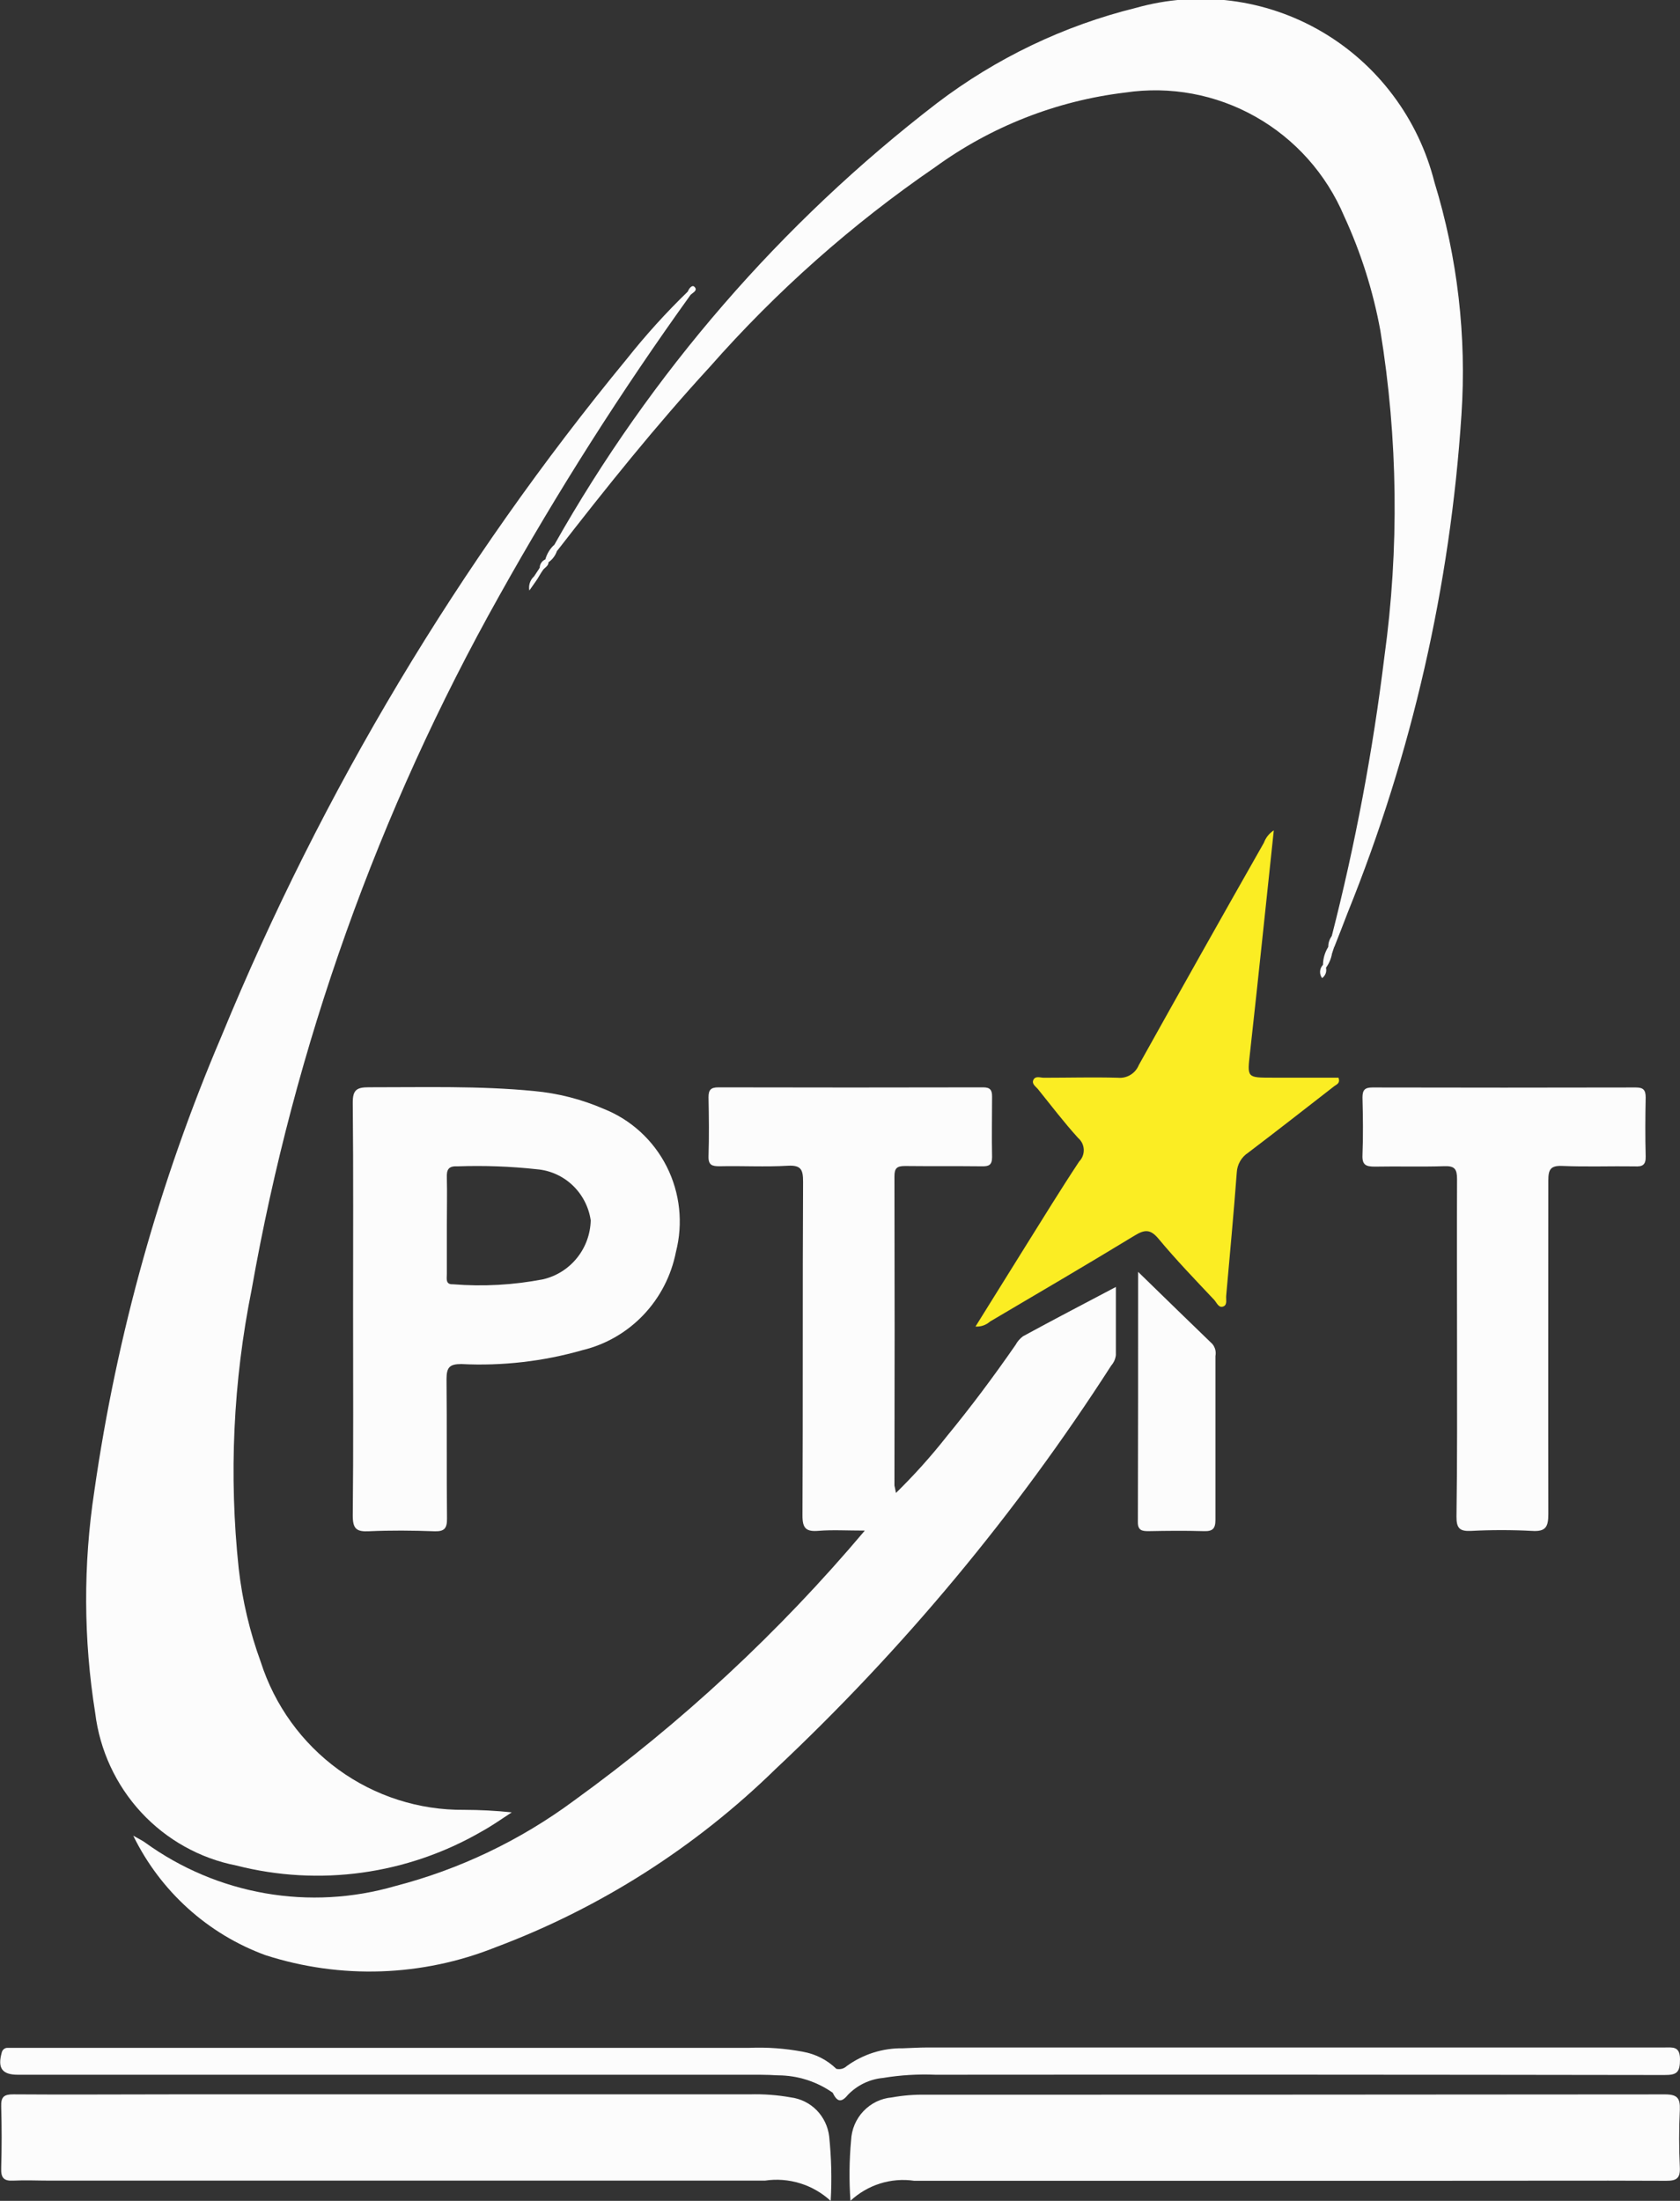
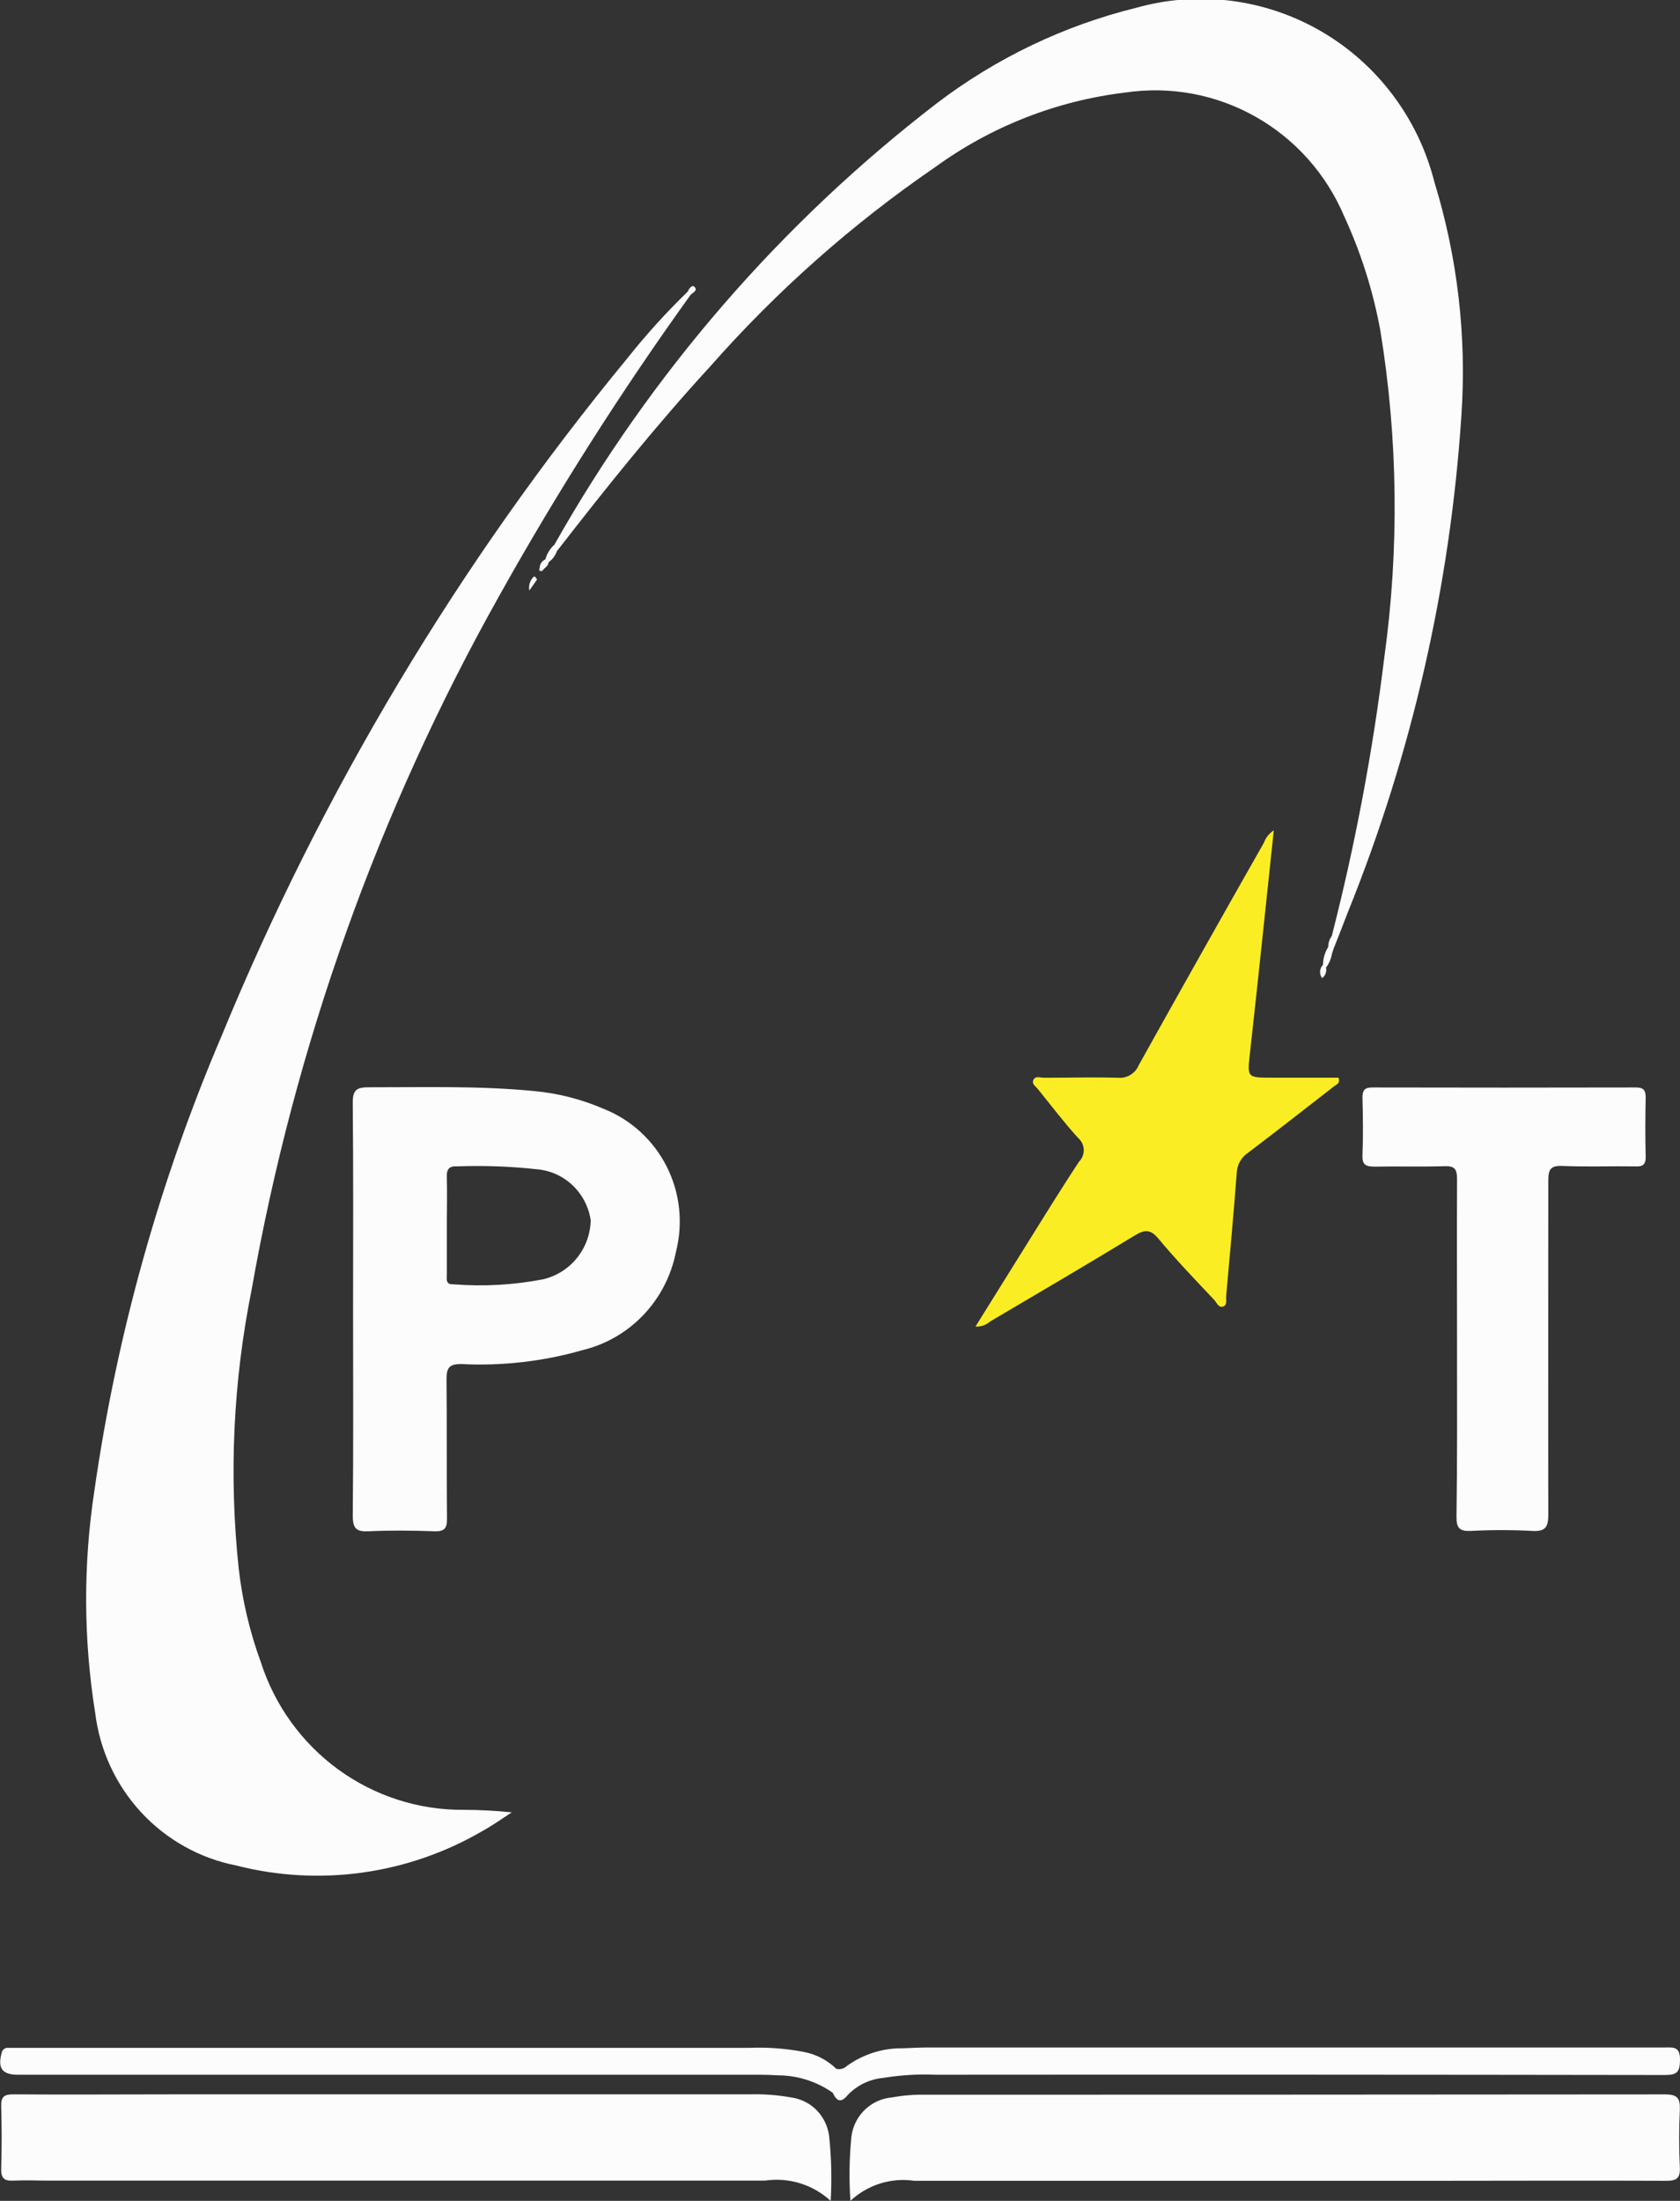
<svg xmlns="http://www.w3.org/2000/svg" width="42" height="55" viewBox="0 0 42 55" fill="none">
  <rect x="0" y="0" width="42" height="55" fill="#333333" stroke="none" />
  <g clip-path="url(#clip0_22_386)">
    <path d="M17.267 7.365C15.531 9.778 13.934 12.289 12.483 14.886C9.46 20.27 7.366 26.134 6.291 32.227C5.829 34.521 5.72 36.873 5.968 39.2C6.059 39.997 6.244 40.78 6.519 41.533C6.866 42.616 7.546 43.558 8.461 44.223C9.376 44.887 10.477 45.239 11.604 45.228C12.002 45.229 12.399 45.25 12.794 45.291C12.546 45.453 12.299 45.628 12.034 45.773C10.178 46.845 7.983 47.149 5.91 46.62C4.998 46.442 4.165 45.977 3.531 45.293C2.897 44.608 2.494 43.738 2.38 42.808C2.086 40.972 2.078 39.102 2.358 37.264C2.918 33.348 3.988 29.524 5.539 25.89C8.059 19.766 11.477 14.059 15.678 8.96C16.146 8.371 16.65 7.814 17.189 7.292C17.259 7.272 17.291 7.29 17.267 7.365Z" fill="#FCFCFC" />
-     <path d="M22.399 37.309C22.852 36.866 23.276 36.394 23.668 35.896C24.274 35.159 24.843 34.397 25.389 33.609C25.434 33.525 25.497 33.453 25.573 33.395C26.317 32.989 27.076 32.594 27.897 32.161V33.864C27.886 33.96 27.846 34.05 27.783 34.122C25.404 37.821 22.583 41.211 19.383 44.214C17.381 46.169 15 47.684 12.389 48.663C10.552 49.397 8.519 49.466 6.637 48.86C5.194 48.332 4.01 47.262 3.331 45.874C3.489 45.964 3.567 45.999 3.633 46.049C4.525 46.693 5.549 47.125 6.63 47.313C7.71 47.501 8.819 47.44 9.873 47.135C11.486 46.718 13.005 45.993 14.348 44.999C17.036 43.057 19.478 40.79 21.62 38.25C21.172 38.25 20.814 38.227 20.462 38.256C20.154 38.281 20.06 38.196 20.062 37.869C20.076 35.09 20.062 32.313 20.077 29.535C20.077 29.236 20.033 29.114 19.697 29.132C19.129 29.166 18.559 29.132 17.989 29.145C17.805 29.145 17.706 29.12 17.713 28.895C17.729 28.404 17.723 27.913 17.713 27.423C17.713 27.241 17.765 27.173 17.961 27.173C20.168 27.178 22.374 27.178 24.58 27.173C24.756 27.173 24.804 27.243 24.802 27.408C24.802 27.907 24.791 28.407 24.802 28.916C24.802 29.122 24.714 29.149 24.546 29.146C23.904 29.139 23.265 29.146 22.623 29.139C22.422 29.139 22.36 29.195 22.361 29.401C22.367 31.976 22.367 34.55 22.361 37.124C22.368 37.165 22.38 37.2 22.399 37.309Z" fill="#FCFCFC" />
    <path d="M33.294 23.393C33.882 21.099 34.321 18.769 34.609 16.418C34.983 13.71 34.949 10.96 34.509 8.263C34.328 7.273 34.023 6.311 33.602 5.399C33.156 4.347 32.377 3.474 31.387 2.916C30.398 2.357 29.253 2.146 28.131 2.313C26.414 2.518 24.776 3.161 23.373 4.181C21.3 5.602 19.41 7.278 17.745 9.169C16.397 10.635 15.152 12.191 13.93 13.764C13.806 13.764 13.815 13.699 13.857 13.617C16.277 9.327 19.529 5.573 23.42 2.581C24.902 1.453 26.597 0.641 28.401 0.196C29.174 -0.022 29.983 -0.082 30.78 0.02C31.576 0.122 32.345 0.383 33.04 0.789C33.735 1.195 34.343 1.737 34.827 2.384C35.312 3.03 35.663 3.768 35.861 4.553C36.439 6.434 36.668 8.406 36.536 10.37C36.256 14.641 35.296 18.84 33.694 22.803C33.585 23.094 33.468 23.382 33.355 23.672C33.194 23.609 33.26 23.498 33.294 23.393Z" fill="#FCFCFC" />
    <path d="M20.767 55.001C20.548 54.799 20.286 54.648 20.002 54.561C19.718 54.473 19.418 54.45 19.124 54.494C13.167 54.494 7.21 54.494 1.252 54.494C0.944 54.494 0.633 54.479 0.326 54.494C0.085 54.506 0.022 54.414 0.03 54.181C0.045 53.666 0.045 53.151 0.03 52.637C0.022 52.394 0.108 52.337 0.336 52.338C1.664 52.348 2.994 52.338 4.323 52.338H18.742C19.086 52.328 19.43 52.353 19.769 52.414C20.013 52.445 20.241 52.557 20.415 52.733C20.589 52.91 20.699 53.14 20.729 53.386C20.785 53.923 20.798 54.463 20.767 55.001Z" fill="#FCFCFC" />
    <path d="M21.261 54.998C21.226 54.495 21.231 53.99 21.277 53.489C21.289 53.215 21.398 52.956 21.586 52.758C21.774 52.56 22.026 52.438 22.297 52.415C22.577 52.364 22.862 52.341 23.147 52.347C29.306 52.347 35.466 52.344 41.625 52.339C41.929 52.339 42.007 52.429 41.996 52.723C41.973 53.202 41.973 53.681 41.996 54.159C42.01 54.438 41.913 54.499 41.653 54.498C39.731 54.489 37.808 54.498 35.886 54.498H23.282H22.855C22.569 54.456 22.278 54.48 22.002 54.566C21.727 54.653 21.474 54.8 21.261 54.998Z" fill="#FCFCFC" />
    <path d="M36.426 33.67C36.426 32.269 36.42 30.868 36.426 29.467C36.426 29.217 36.369 29.135 36.112 29.143C35.532 29.162 34.951 29.143 34.369 29.154C34.148 29.154 34.05 29.113 34.062 28.862C34.081 28.384 34.074 27.904 34.062 27.426C34.062 27.239 34.122 27.176 34.309 27.176C36.504 27.181 38.699 27.181 40.894 27.176C41.079 27.176 41.142 27.234 41.142 27.426C41.132 27.917 41.129 28.409 41.142 28.898C41.148 29.113 41.061 29.159 40.869 29.148C40.264 29.139 39.659 29.163 39.055 29.137C38.758 29.125 38.708 29.232 38.708 29.502C38.708 32.281 38.702 35.058 38.708 37.836C38.708 38.154 38.646 38.28 38.303 38.258C37.794 38.231 37.283 38.231 36.774 38.258C36.495 38.271 36.41 38.192 36.412 37.902C36.433 36.495 36.426 35.083 36.426 33.67Z" fill="#FCFCFC" />
    <path d="M31.845 20.751C31.644 22.632 31.456 24.463 31.252 26.293C31.18 26.933 31.164 26.931 31.806 26.931H33.462C33.513 27.075 33.411 27.101 33.353 27.146C32.639 27.701 31.927 28.258 31.206 28.805C31.122 28.859 31.052 28.933 31.002 29.02C30.952 29.107 30.924 29.204 30.919 29.305C30.842 30.33 30.746 31.355 30.655 32.379C30.646 32.472 30.686 32.601 30.593 32.644C30.469 32.704 30.419 32.553 30.354 32.483C29.882 31.983 29.4 31.483 28.958 30.951C28.755 30.71 28.611 30.728 28.367 30.876C27.169 31.605 25.959 32.313 24.75 33.026C24.701 33.07 24.643 33.103 24.581 33.125C24.519 33.146 24.453 33.155 24.387 33.151C24.807 32.477 25.212 31.826 25.618 31.175C26.068 30.456 26.511 29.733 26.98 29.025C27.019 28.985 27.049 28.939 27.068 28.887C27.088 28.835 27.096 28.78 27.094 28.725C27.091 28.67 27.077 28.616 27.053 28.566C27.028 28.517 26.994 28.473 26.952 28.437C26.6 28.049 26.281 27.63 25.953 27.223C25.897 27.153 25.784 27.088 25.836 26.984C25.888 26.88 26.008 26.933 26.096 26.933C26.715 26.933 27.335 26.916 27.946 26.933C28.056 26.944 28.166 26.919 28.26 26.862C28.355 26.805 28.428 26.719 28.47 26.616C29.505 24.76 30.547 22.908 31.597 21.061C31.644 20.933 31.731 20.824 31.845 20.751Z" fill="#FBED23" />
    <path d="M20.908 51.7C20.954 51.712 21.002 51.711 21.048 51.699C21.093 51.687 21.135 51.663 21.17 51.63C21.578 51.335 22.069 51.179 22.572 51.187C22.773 51.181 22.975 51.167 23.176 51.167H41.609C41.812 51.167 41.999 51.127 42 51.459C42.001 51.792 41.922 51.857 41.605 51.855C35.532 51.846 29.459 51.843 23.387 51.848C22.948 51.83 22.509 51.856 22.076 51.928C21.742 51.959 21.43 52.109 21.196 52.352C21.017 52.573 20.916 52.502 20.816 52.295C20.822 52.093 20.746 51.878 20.908 51.7Z" fill="#FCFCFC" />
    <path d="M20.908 51.7C20.865 51.897 20.989 52.12 20.814 52.295C20.414 52.015 19.939 51.865 19.452 51.863C19.156 51.844 18.859 51.848 18.561 51.848C12.523 51.848 6.484 51.848 0.445 51.848C0.053 51.848 -0.064 51.682 0.042 51.3C0.048 51.266 0.065 51.235 0.091 51.212C0.117 51.189 0.15 51.176 0.184 51.176C0.279 51.176 0.374 51.176 0.469 51.176C6.557 51.176 12.643 51.176 18.729 51.176C19.18 51.157 19.631 51.19 20.075 51.274C20.389 51.33 20.679 51.478 20.908 51.7Z" fill="#FCFCFC" />
-     <path d="M28.453 31.784C29.122 32.436 29.714 33.012 30.311 33.588C30.344 33.629 30.369 33.678 30.382 33.73C30.395 33.782 30.396 33.836 30.386 33.889C30.386 35.253 30.386 36.616 30.386 37.98C30.386 38.202 30.316 38.27 30.1 38.264C29.638 38.25 29.175 38.255 28.714 38.264C28.553 38.264 28.445 38.249 28.447 38.037C28.453 35.991 28.453 33.948 28.453 31.784Z" fill="#FCFCFC" />
    <path d="M33.075 24.112C33.076 23.953 33.122 23.797 33.207 23.663C33.288 23.692 33.247 23.788 33.3 23.831C33.278 23.959 33.226 24.08 33.149 24.184C33.083 24.203 33.051 24.187 33.075 24.112Z" fill="#FCFCFC" />
    <path d="M13.853 13.617C13.867 13.672 13.853 13.742 13.926 13.764C13.887 13.881 13.812 13.982 13.712 14.052C13.693 14.05 13.675 14.042 13.661 14.029C13.646 14.016 13.637 13.998 13.634 13.979C13.672 13.841 13.748 13.715 13.853 13.617Z" fill="#FCFCFC" />
    <path d="M13.634 13.979L13.712 14.052C13.712 14.156 13.601 14.187 13.561 14.266C13.498 14.278 13.459 14.266 13.493 14.191C13.493 14.146 13.507 14.101 13.532 14.064C13.557 14.027 13.592 13.997 13.634 13.979Z" fill="#FCFCFC" />
    <path d="M13.426 14.483L13.234 14.757C13.221 14.693 13.226 14.628 13.246 14.566C13.266 14.505 13.301 14.45 13.349 14.407C13.396 14.412 13.403 14.456 13.426 14.483Z" fill="#FCFCFC" />
    <path d="M33.075 24.112L33.15 24.184C33.161 24.232 33.158 24.282 33.141 24.328C33.123 24.374 33.093 24.414 33.053 24.443C33.016 24.395 32.998 24.334 33.002 24.273C33.006 24.212 33.032 24.155 33.075 24.112Z" fill="#FCFCFC" />
    <path d="M33.3 23.831C33.219 23.803 33.224 23.727 33.207 23.663C33.205 23.566 33.236 23.471 33.294 23.393C33.331 23.482 33.253 23.596 33.352 23.672L33.3 23.831Z" fill="#FCFCFC" />
-     <path d="M13.426 14.483L13.349 14.408L13.493 14.19L13.561 14.264C13.51 14.339 13.472 14.411 13.426 14.483Z" fill="#FCFCFC" />
    <path d="M17.267 7.365L17.192 7.292C17.224 7.21 17.301 7.109 17.36 7.167C17.452 7.255 17.329 7.309 17.267 7.365Z" fill="#FCFCFC" />
    <path d="M15.096 27.712C14.54 27.471 13.95 27.32 13.347 27.265C11.973 27.131 10.596 27.173 9.22 27.171C8.915 27.171 8.816 27.238 8.819 27.565C8.836 29.29 8.827 31.013 8.827 32.739C8.827 34.465 8.837 36.164 8.819 37.877C8.819 38.205 8.913 38.282 9.22 38.267C9.765 38.242 10.311 38.247 10.857 38.267C11.105 38.276 11.178 38.2 11.175 37.947C11.163 36.786 11.175 35.624 11.163 34.463C11.163 34.158 11.251 34.088 11.535 34.088C12.556 34.139 13.58 34.022 14.564 33.74C15.145 33.6 15.673 33.294 16.087 32.859C16.501 32.424 16.782 31.878 16.898 31.287C17.082 30.572 17.001 29.814 16.669 29.155C16.337 28.497 15.777 27.983 15.096 27.712ZM13.581 31.969C12.837 32.113 12.077 32.155 11.322 32.094C11.132 32.103 11.171 31.949 11.171 31.837C11.171 31.431 11.171 31.023 11.171 30.618C11.171 30.213 11.181 29.828 11.171 29.436C11.163 29.225 11.211 29.135 11.443 29.147C12.104 29.124 12.767 29.148 13.425 29.22C13.758 29.249 14.072 29.39 14.316 29.622C14.56 29.854 14.719 30.162 14.768 30.496C14.76 30.84 14.639 31.171 14.424 31.437C14.209 31.704 13.912 31.891 13.581 31.969Z" fill="#FCFCFC" />
  </g>
  <defs>
    <clipPath id="clip0_22_386">
      <rect width="42" height="55" fill="white" />
    </clipPath>
  </defs>
</svg>